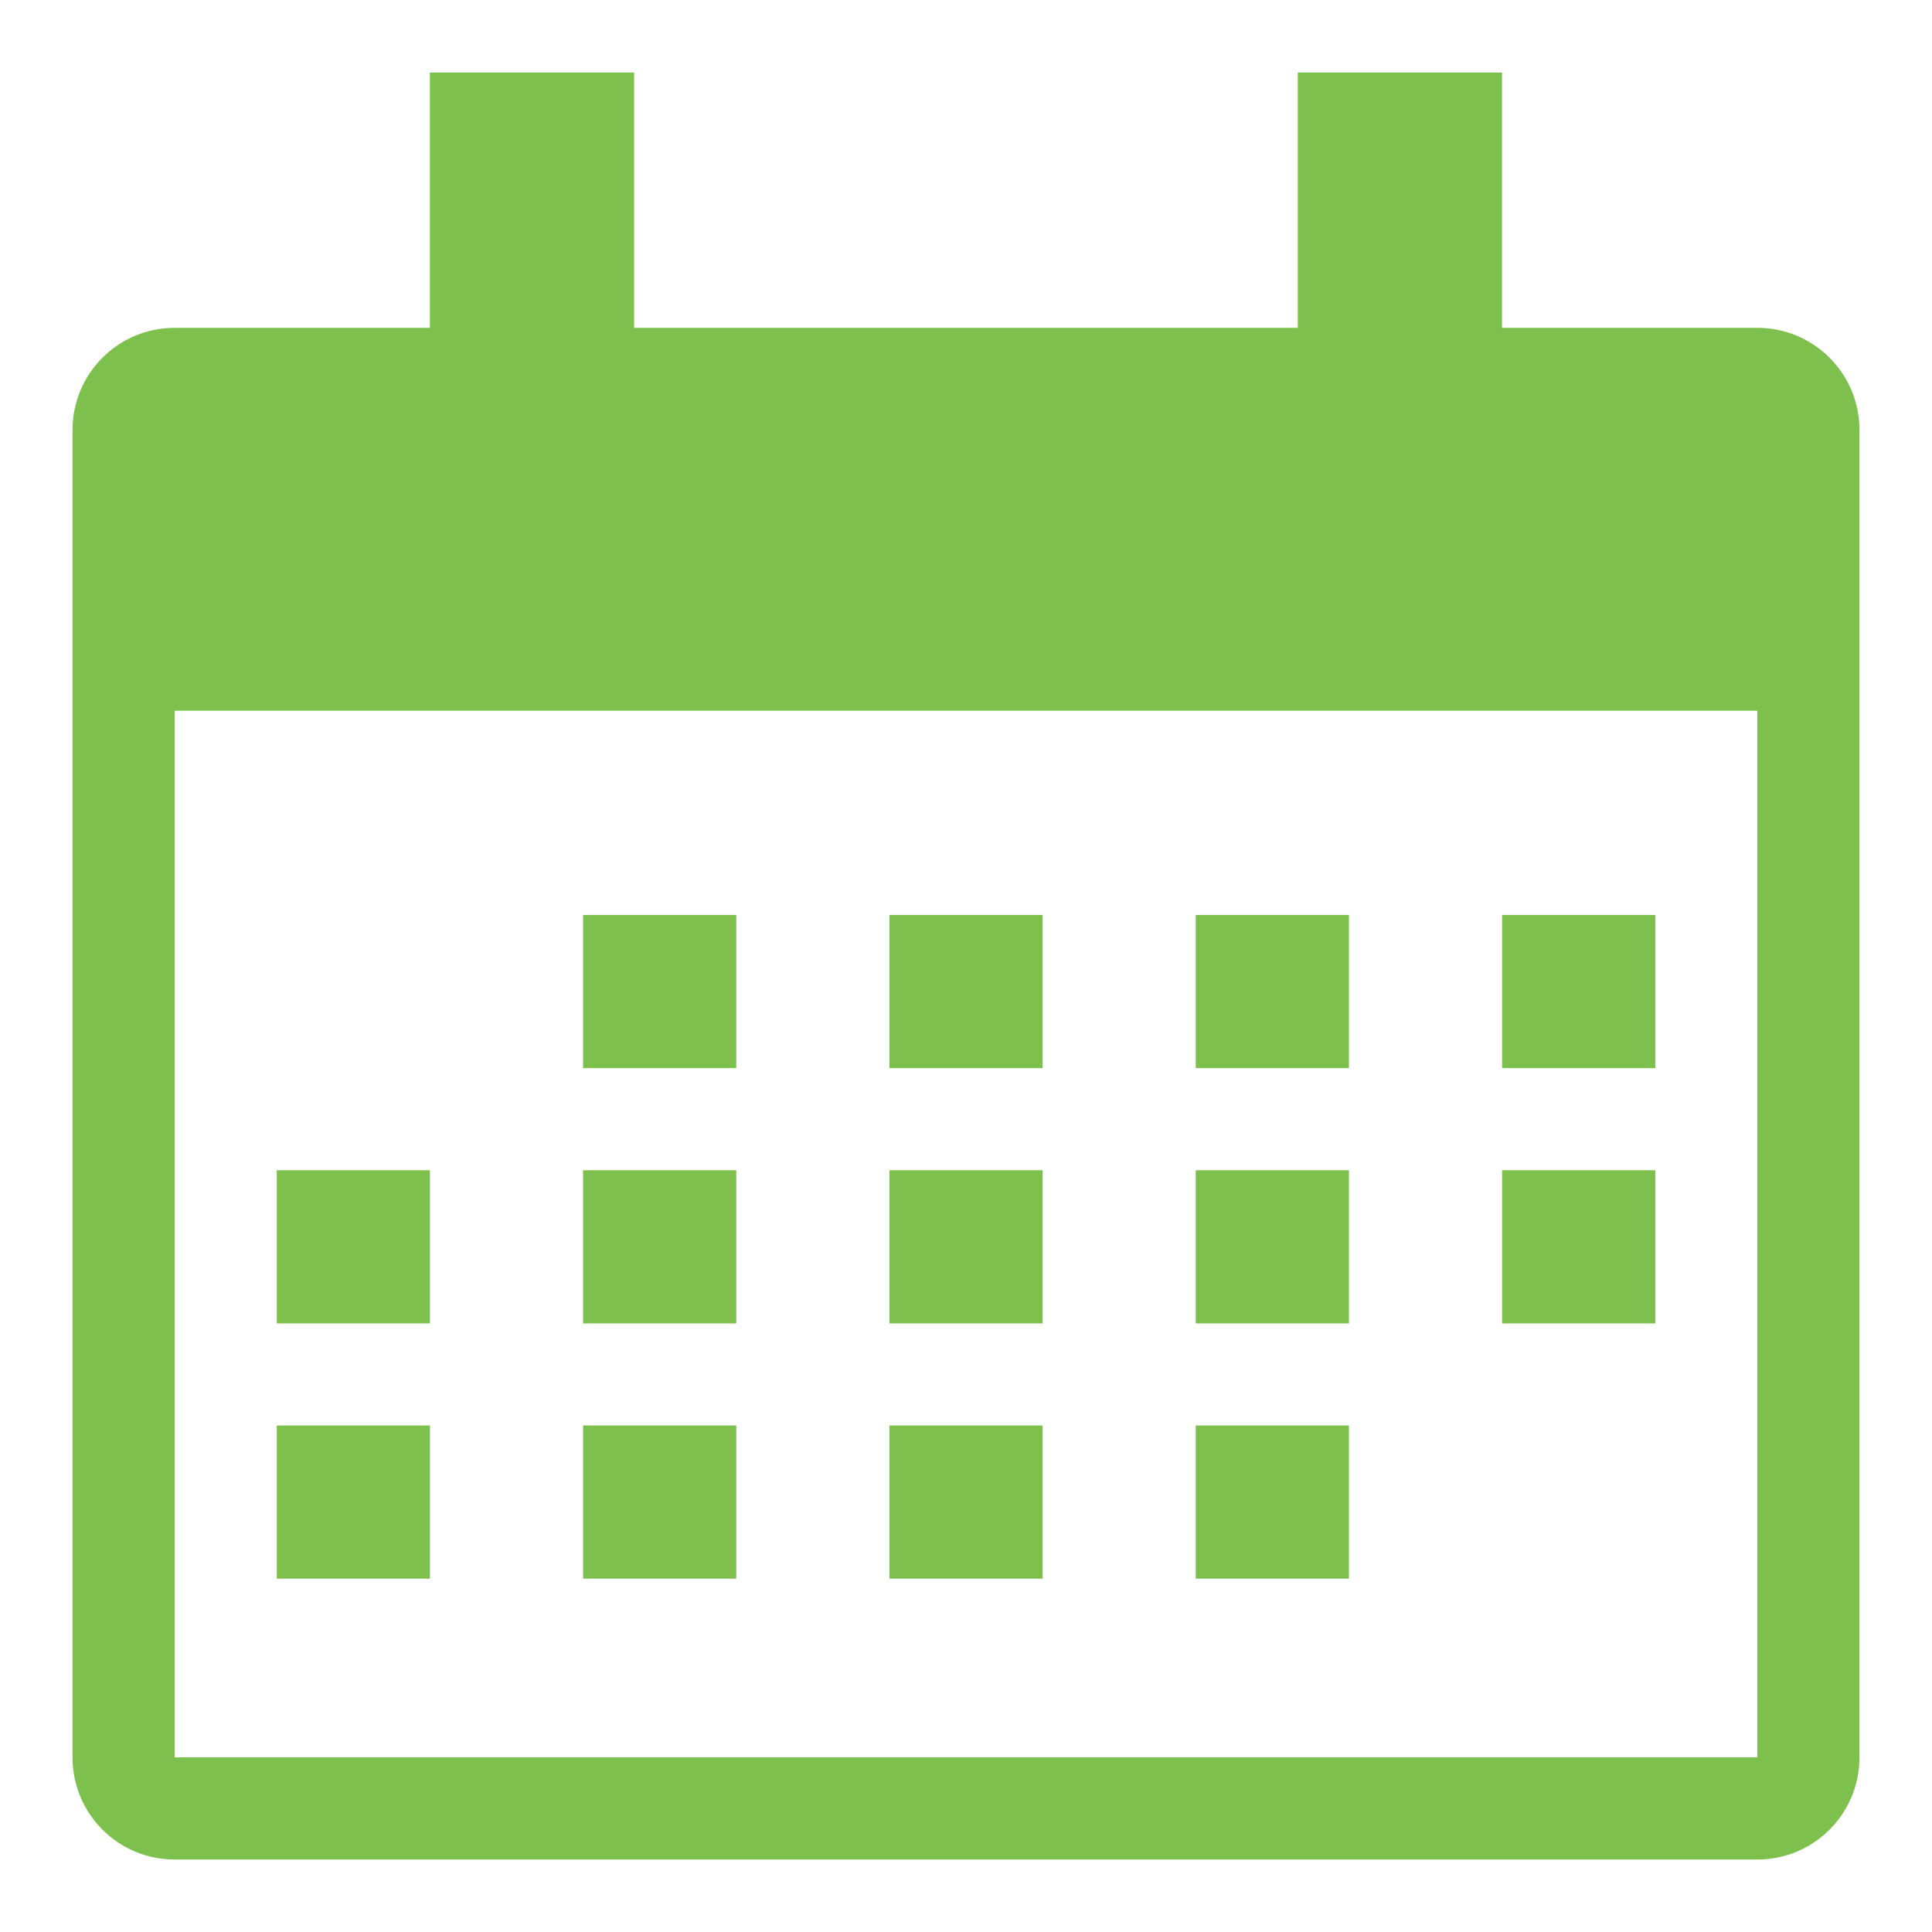
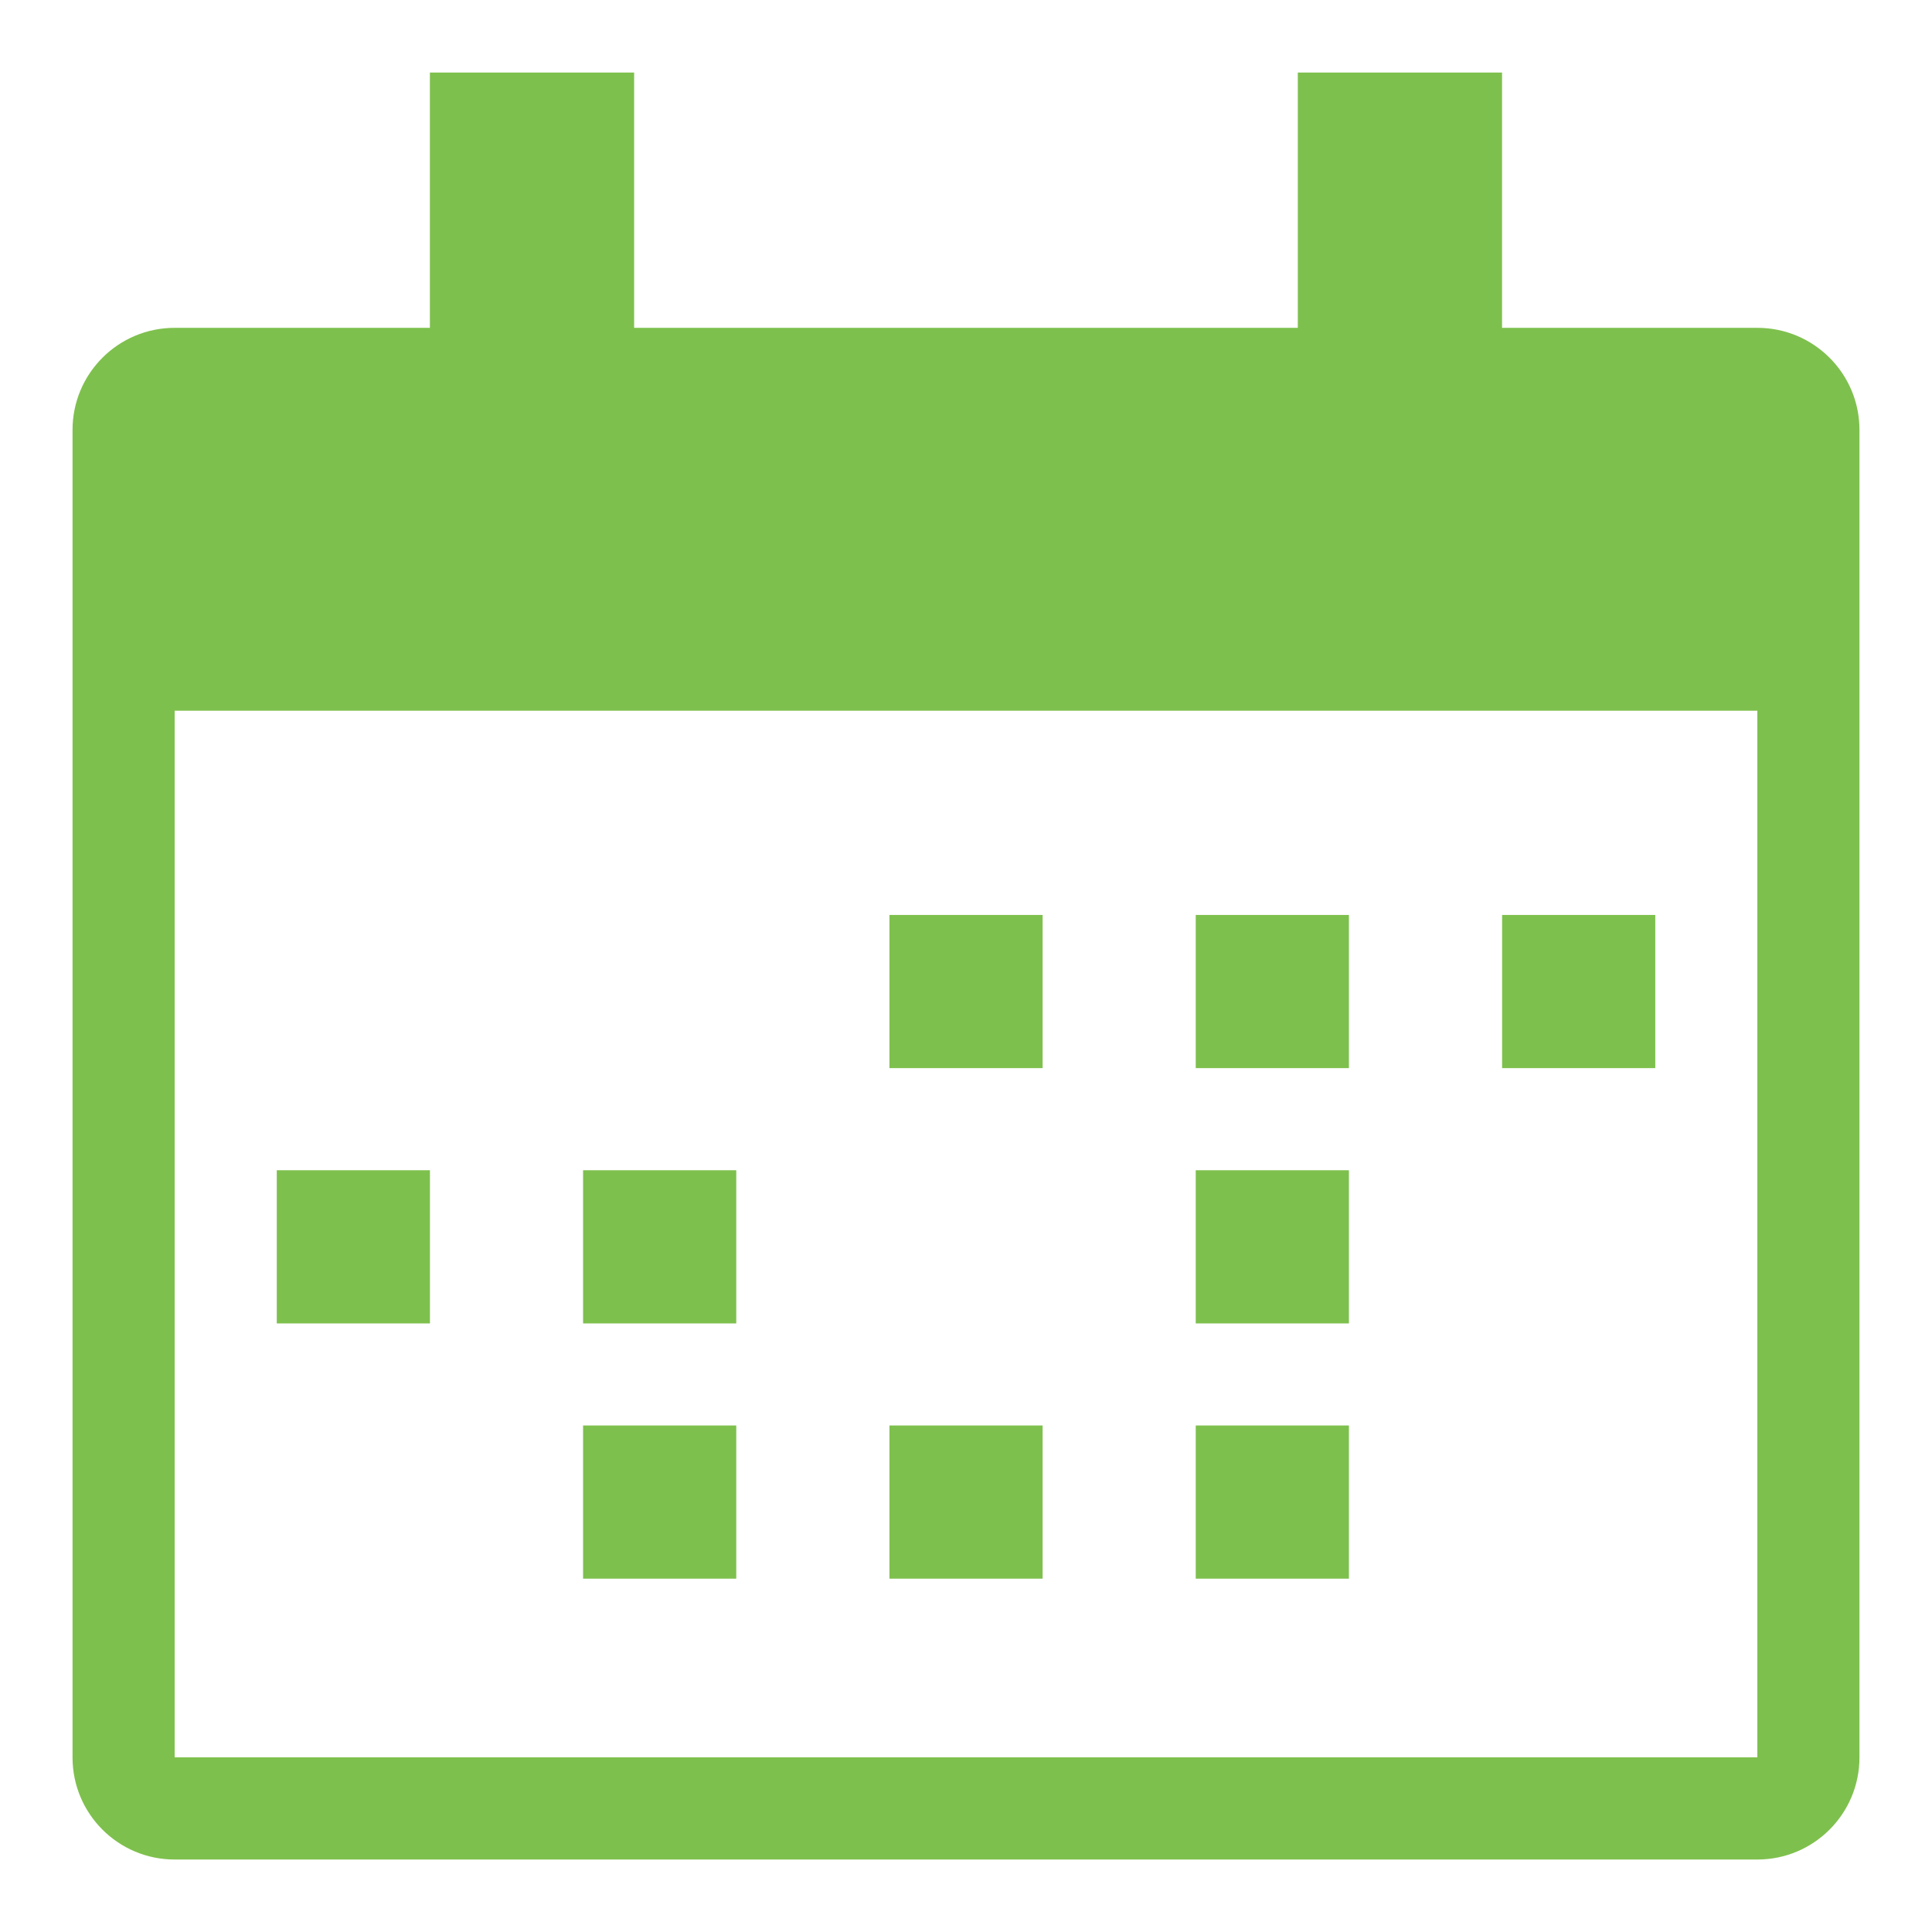
<svg xmlns="http://www.w3.org/2000/svg" version="1.1" id="レイヤー_1" x="0px" y="0px" width="35px" height="35px" viewBox="0 0 35 35" style="enable-background:new 0 0 35 35;" xml:space="preserve">
  <style type="text/css">
	.st0{fill:#7EC04D;}
</style>
  <g>
    <path class="st0" d="M31.836,5.939h-4.625V1.314h-3.7v4.625H11.488V1.314h-3.7v4.625H3.164c-1.022,0-1.85,0.828-1.85,1.85v5.087   v18.961c0,1.022,0.828,1.85,1.85,1.85h28.672c1.022,0,1.85-0.828,1.85-1.85V12.875V7.788C33.686,6.767,32.858,5.939,31.836,5.939z    M31.836,31.836H3.164V12.875h28.672V31.836z" />
    <rect x="16.113" y="16.575" class="st0" width="2.775" height="2.775" />
-     <rect x="10.563" y="16.575" class="st0" width="2.775" height="2.775" />
    <rect x="21.662" y="16.575" class="st0" width="2.775" height="2.775" />
    <rect x="27.212" y="16.575" class="st0" width="2.775" height="2.775" />
    <rect x="5.014" y="21.2" class="st0" width="2.775" height="2.775" />
    <rect x="10.563" y="21.2" class="st0" width="2.775" height="2.775" />
-     <rect x="16.113" y="21.2" class="st0" width="2.775" height="2.775" />
    <rect x="21.662" y="21.2" class="st0" width="2.775" height="2.775" />
-     <rect x="27.212" y="21.2" class="st0" width="2.775" height="2.775" />
-     <rect x="5.014" y="25.824" class="st0" width="2.775" height="2.775" />
    <rect x="10.563" y="25.824" class="st0" width="2.775" height="2.775" />
    <rect x="16.113" y="25.824" class="st0" width="2.775" height="2.775" />
    <rect x="21.662" y="25.824" class="st0" width="2.775" height="2.775" />
  </g>
</svg>